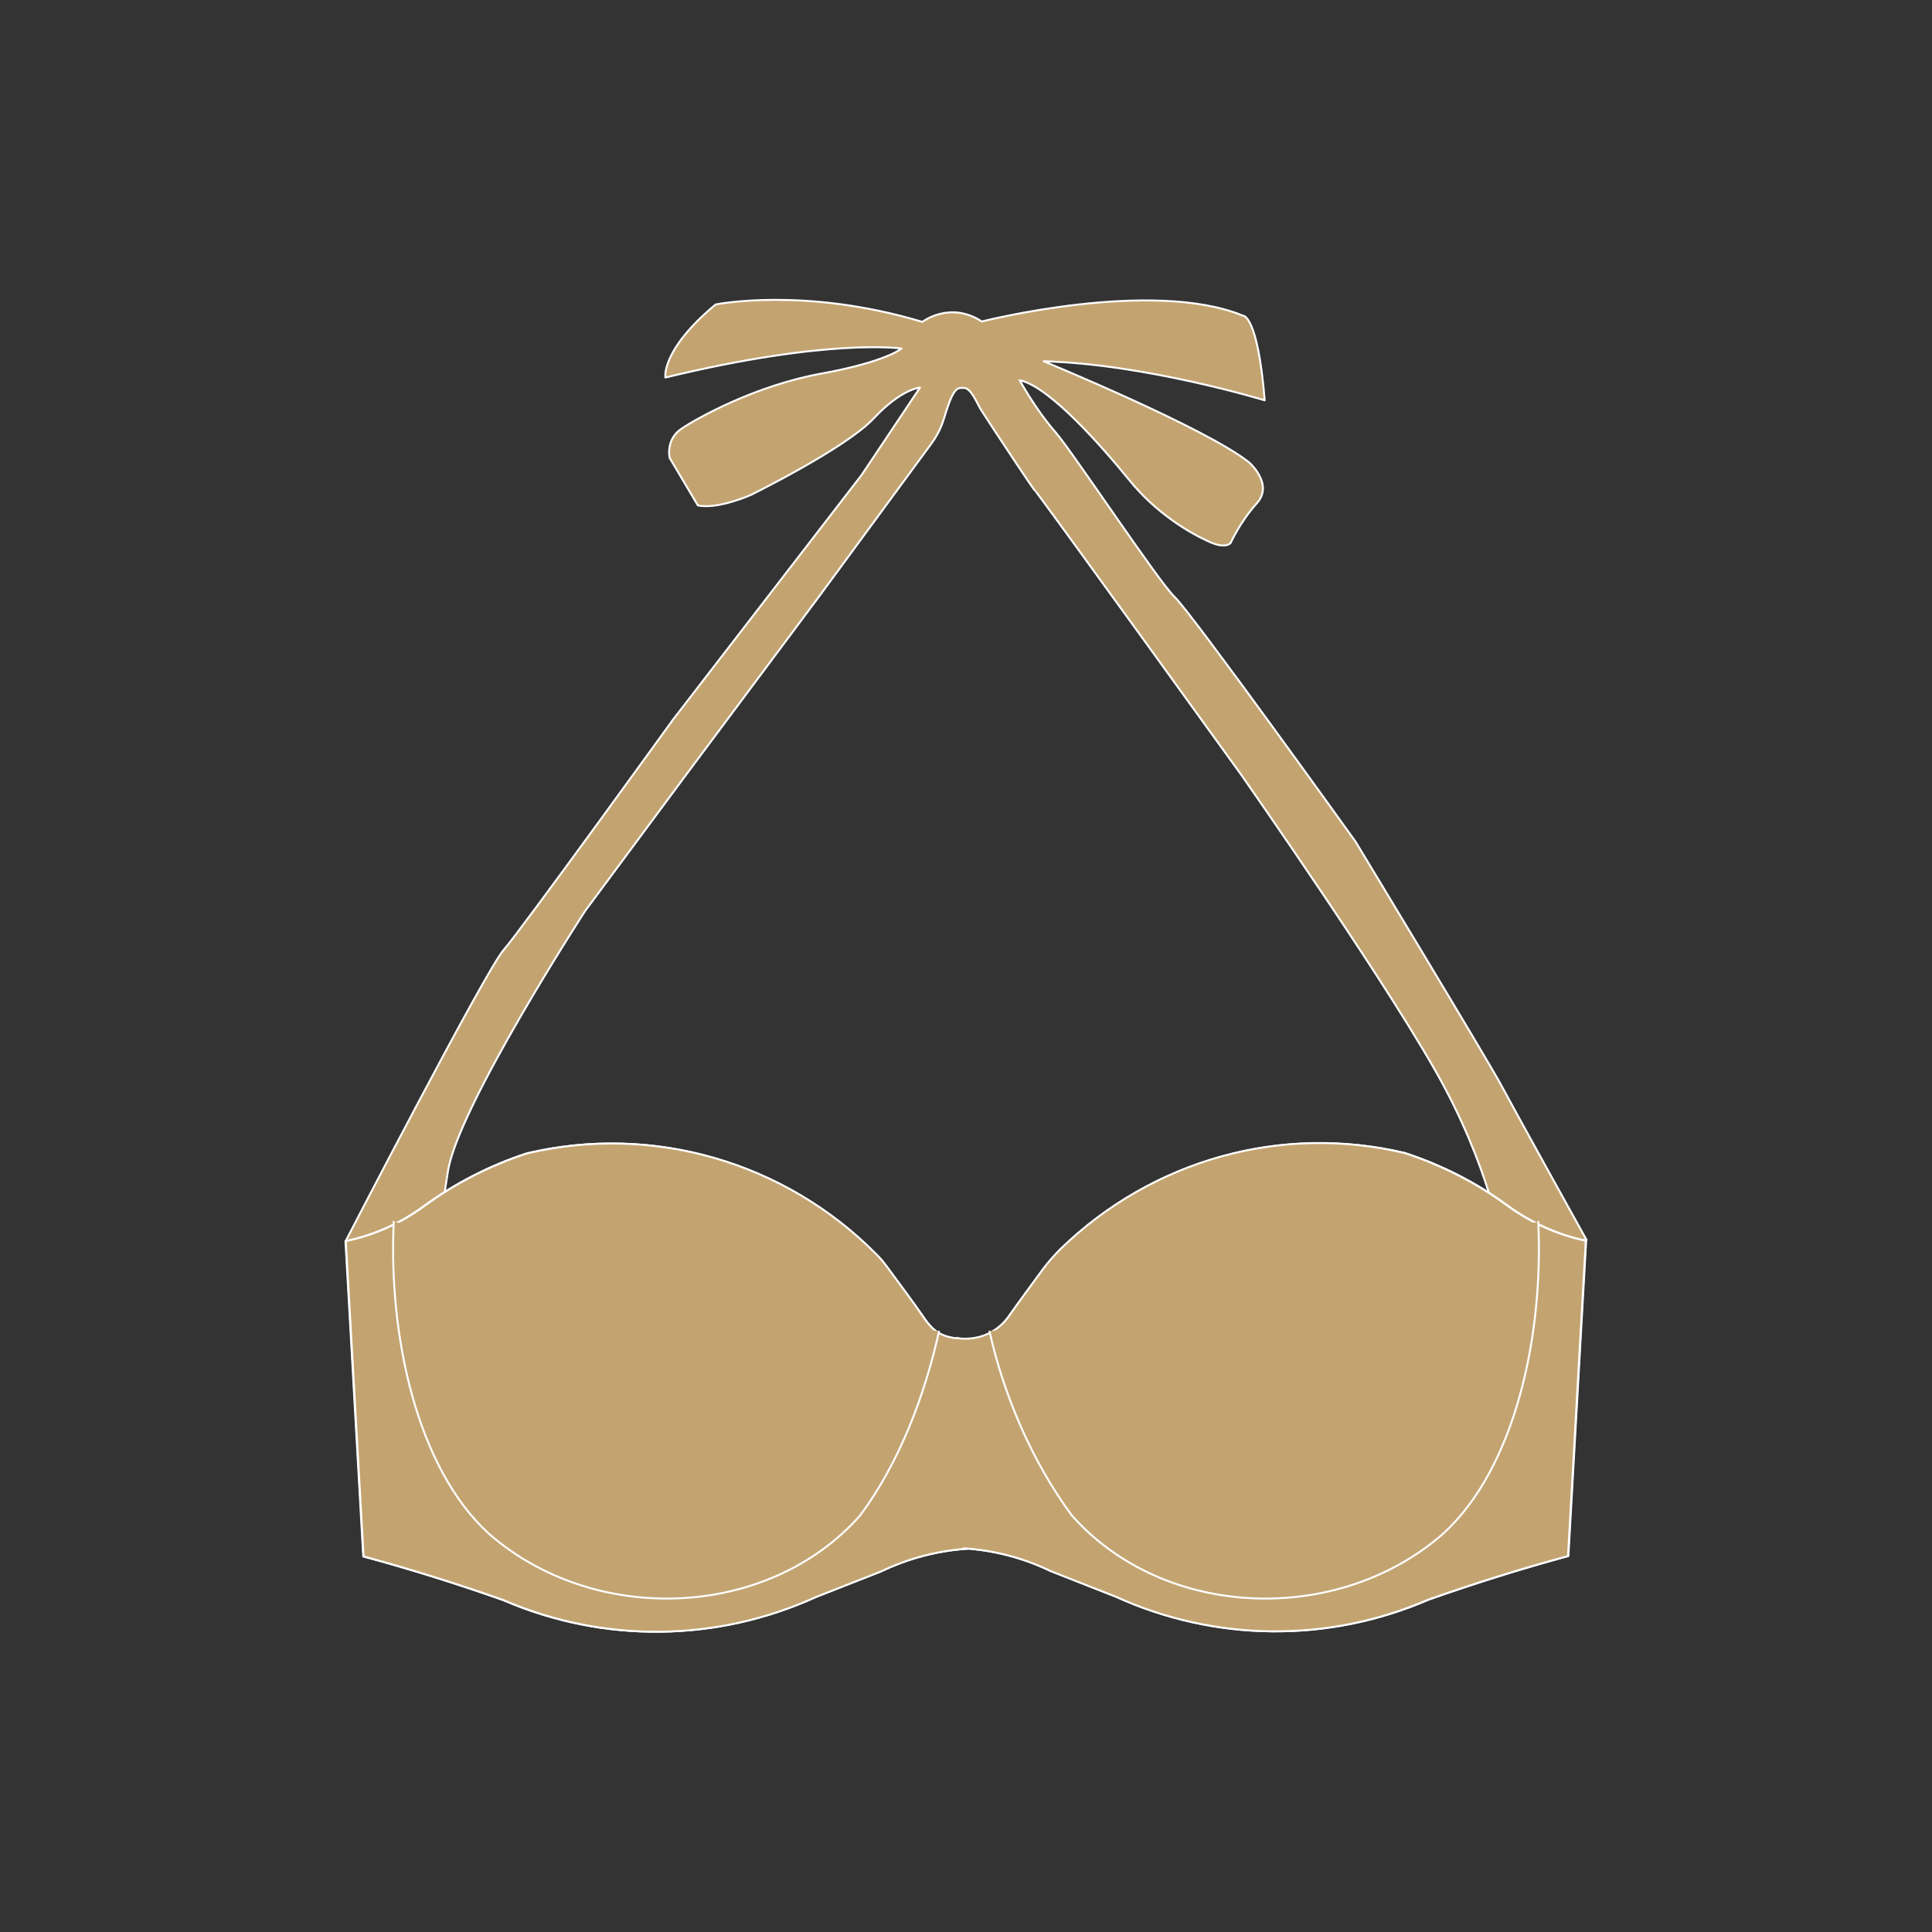
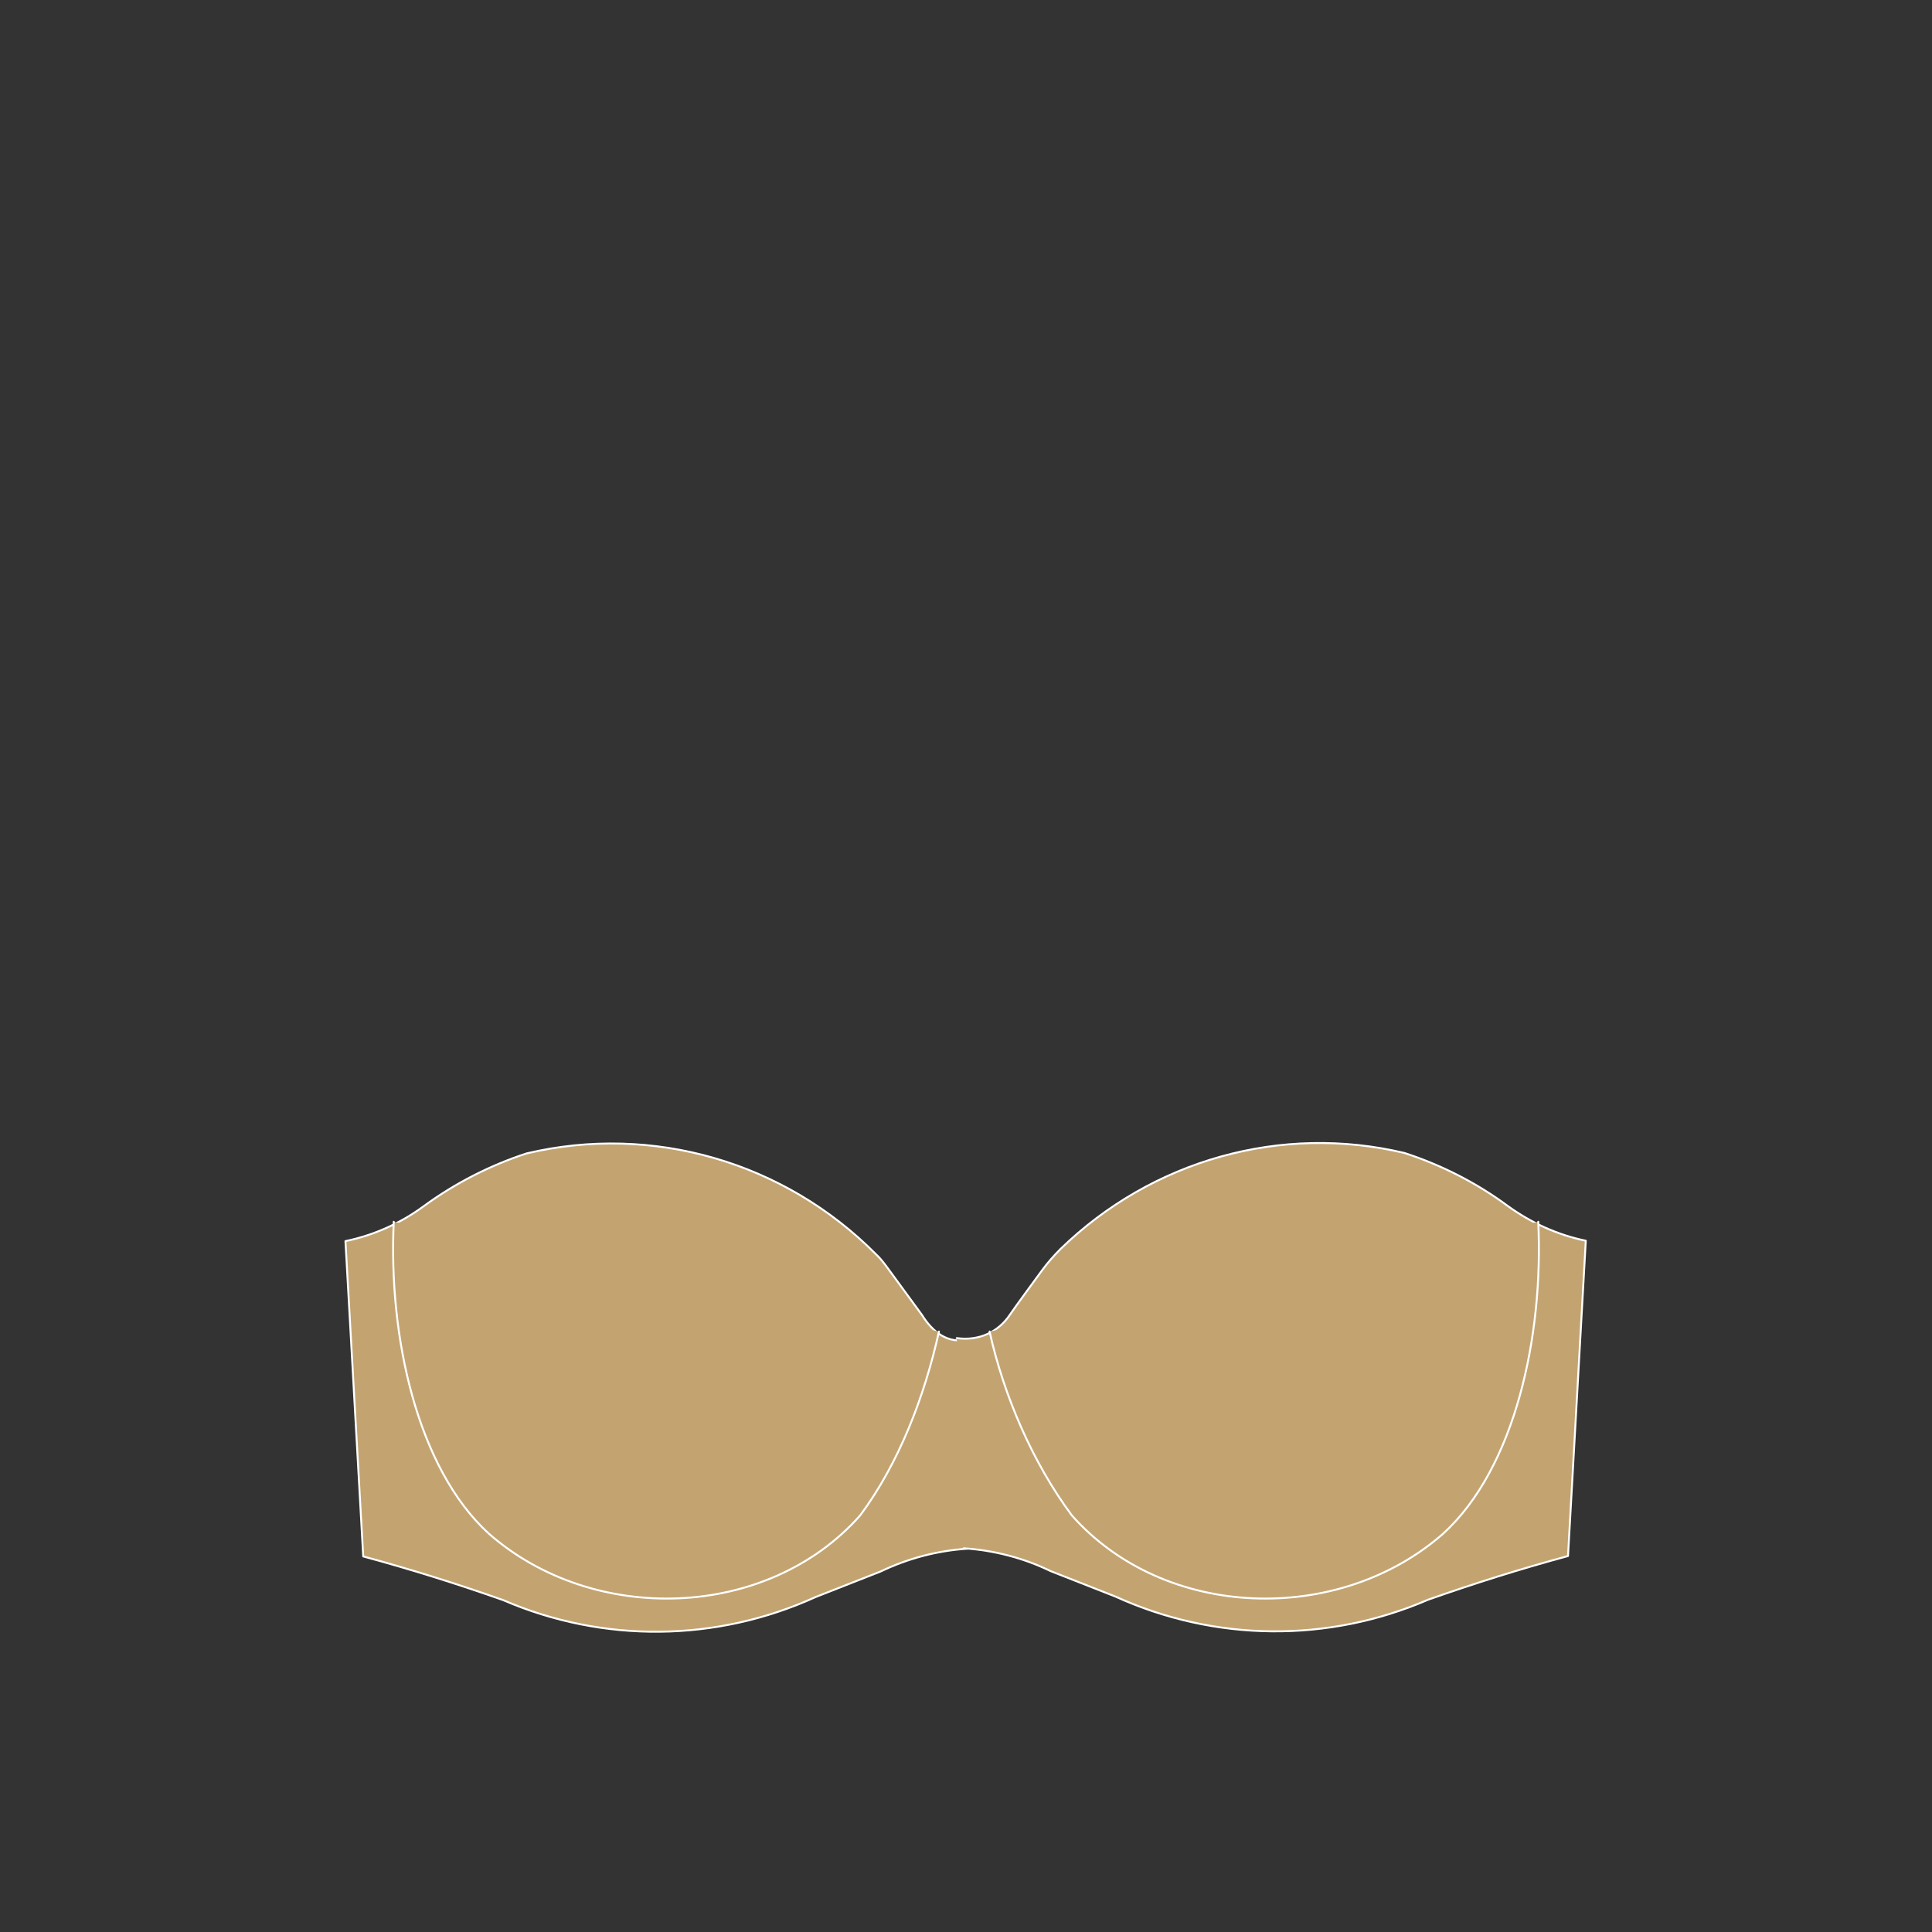
<svg xmlns="http://www.w3.org/2000/svg" version="1.1" id="Слой_1" x="0px" y="0px" viewBox="0 0 500 500" style="enable-background:new 0 0 500 500;" xml:space="preserve">
  <rect x="0" y="0" width="500" height="500" fill="#333333" stroke="none" />
  <style type="text/css">
	
		.st0{fill-rule:evenodd;clip-rule:evenodd;fill:#C3A471;stroke:#FFFFFF;stroke-width:0.5;stroke-linecap:round;stroke-linejoin:round;stroke-miterlimit:2.878;}
	.st1{fill:#C3A471;stroke:#FFFFFF;stroke-width:0.5;stroke-linecap:round;stroke-linejoin:round;stroke-miterlimit:2.878;}
</style>
  <g>
-     <path class="st0" d="M89.5,321.1c0,0,36.1-69.8,40.8-75.2c4.7-5.4,43.9-59.7,43.9-59.7l48.8-63.3l15.1-22.6c0,0-4.8,0.3-12,8   s-31.8,19.8-31.8,19.8s-8.5,3.8-13.7,2.7l-7.3-12.3c0,0-1.1-4.7,3-7.5c4.1-2.8,19.2-11.2,36.2-14.3s20.8-6.5,20.8-6.5   s-18.6-2.8-61.1,7.5c0,0-1.2-7.1,13-18.9c0,0,22.8-4.7,53.5,4.5c0,0,7.1-5.5,15.4-0.1c0,0,44-11.2,67.6-1.5c0,0,3.8-0.3,5.6,21.9   c0,0-30.8-9.4-57.2-10.1c0,0,42.3,17.4,53.2,26.2c0,0,6.4,5.6,2,10.5c-4.4,4.9-6.8,10.3-6.8,10.3s-1.3,1.8-6-0.5   c-4.8-2.2-13.3-7.2-20.2-15.7s-20.7-24.3-28.4-25.9c0,0,3.9,7.3,9.3,13.5c4.5,5.2,26.6,38.6,30.8,42.6c4.3,4,46.8,63.3,46.8,63.3   s34.4,56.8,37.8,63.2c3.4,6.4,22,39.9,22,39.9l-21.4,3.4c0,0-2.7-18.9-15.1-42.4c-12.3-23.5-53.1-81.7-53.1-81.7   s-52.8-73.2-53.2-73.3c-0.3-0.1-10-14.8-13.9-20.8c-1-1.6-2.6-5.8-4.5-5.7l-0.8,0c-1.8,0-2.9,3.6-3.8,6.3c-0.6,1.8-1.2,4.7-3.9,8.3   c-1.1,1.5-28.8,39.2-28.8,39.2l-34.9,46.8l-25.8,34.8c0,0-33.1,51-35.5,67.5c-2.5,16.5-2.9,15.8-2.9,15.8L89.5,321.1z" />
    <path class="st1" d="M250.5,346.6c-5.1,1.3-9.1-1.8-11.9-6.3l-9-12.3c-0.9-1.2-1.8-2.4-2.9-3.4c-23.7-23.9-57.8-33.8-90.4-26.1   c-9.5,3.1-18.5,7.7-26.7,13.7c-6,4.4-12.9,7.5-20.2,9l4.6,81.6c12.2,3.3,24.3,7.1,36.2,11.3c25.9,11.2,55.2,10.9,80.9-0.8l16.8-6.6   c7.1-3.4,14.7-5.4,22.5-5.9" />
-     <path class="st1" d="M247.6,346.3c5.1,1.3,11-1.5,13.8-6.1l8.4-11.4c1.5-2,3.1-3.9,4.9-5.7c23.7-22.9,57-32.2,88.9-24.7   c9.5,3.1,18.6,7.7,26.7,13.7c6.1,4.4,12.9,7.5,20.2,9l-4.6,81.6c-12.2,3.3-24.3,7.1-36.2,11.3c-25.9,11.2-55.2,10.9-80.9-0.8   l-16.8-6.6c-7-3.4-14.7-5.4-22.5-5.9" />
-     <path class="st0" d="M250.5,346.6c-7.1-0.3-8.9-1.9-11.9-6.3c-1.8-2.7-6.7-9.3-9-12.4c-0.8-1.1-1.7-2.2-2.7-3.2   c-23.7-24-57.9-33.9-90.5-26.2c-9.5,3.1-18.5,7.7-26.7,13.7c-6,4.4-12.9,7.5-20.2,9l4.6,81.6c12.2,3.3,24.3,7.1,36.2,11.3   c25.9,11.2,55.2,10.9,80.9-0.8l16.8-6.6c7.1-3.4,14.7-5.4,22.5-5.9" />
    <path class="st0" d="M247.6,346.3c5.8,0.8,10.8-1.6,13.8-6.1c1.7-2.5,6-8.3,8.4-11.6c1.4-1.9,3-3.7,4.7-5.4   c23.7-23,57.1-32.4,89-24.8c9.5,3.1,18.6,7.7,26.7,13.7c6.1,4.4,12.9,7.5,20.2,9l-4.6,81.6c-12.2,3.3-24.3,7.1-36.2,11.3   c-25.9,11.2-55.2,10.9-80.9-0.8l-16.8-6.6c-7-3.4-14.7-5.4-22.5-5.9" />
    <path class="st1" d="M101.9,316.2c-1.4,29.6,6,63.7,24.6,80.7c27.1,23.8,72.1,22.4,96.1-4.7c10.1-13.6,16.7-30.9,20.4-47.6" />
    <path class="st1" d="M398.1,316.2c1.4,29.6-6,63.7-24.6,80.7c-27.1,23.8-72.1,22.4-96.1-4.7c-10.1-13.6-17.6-30.9-21.3-47.6" />
  </g>
</svg>